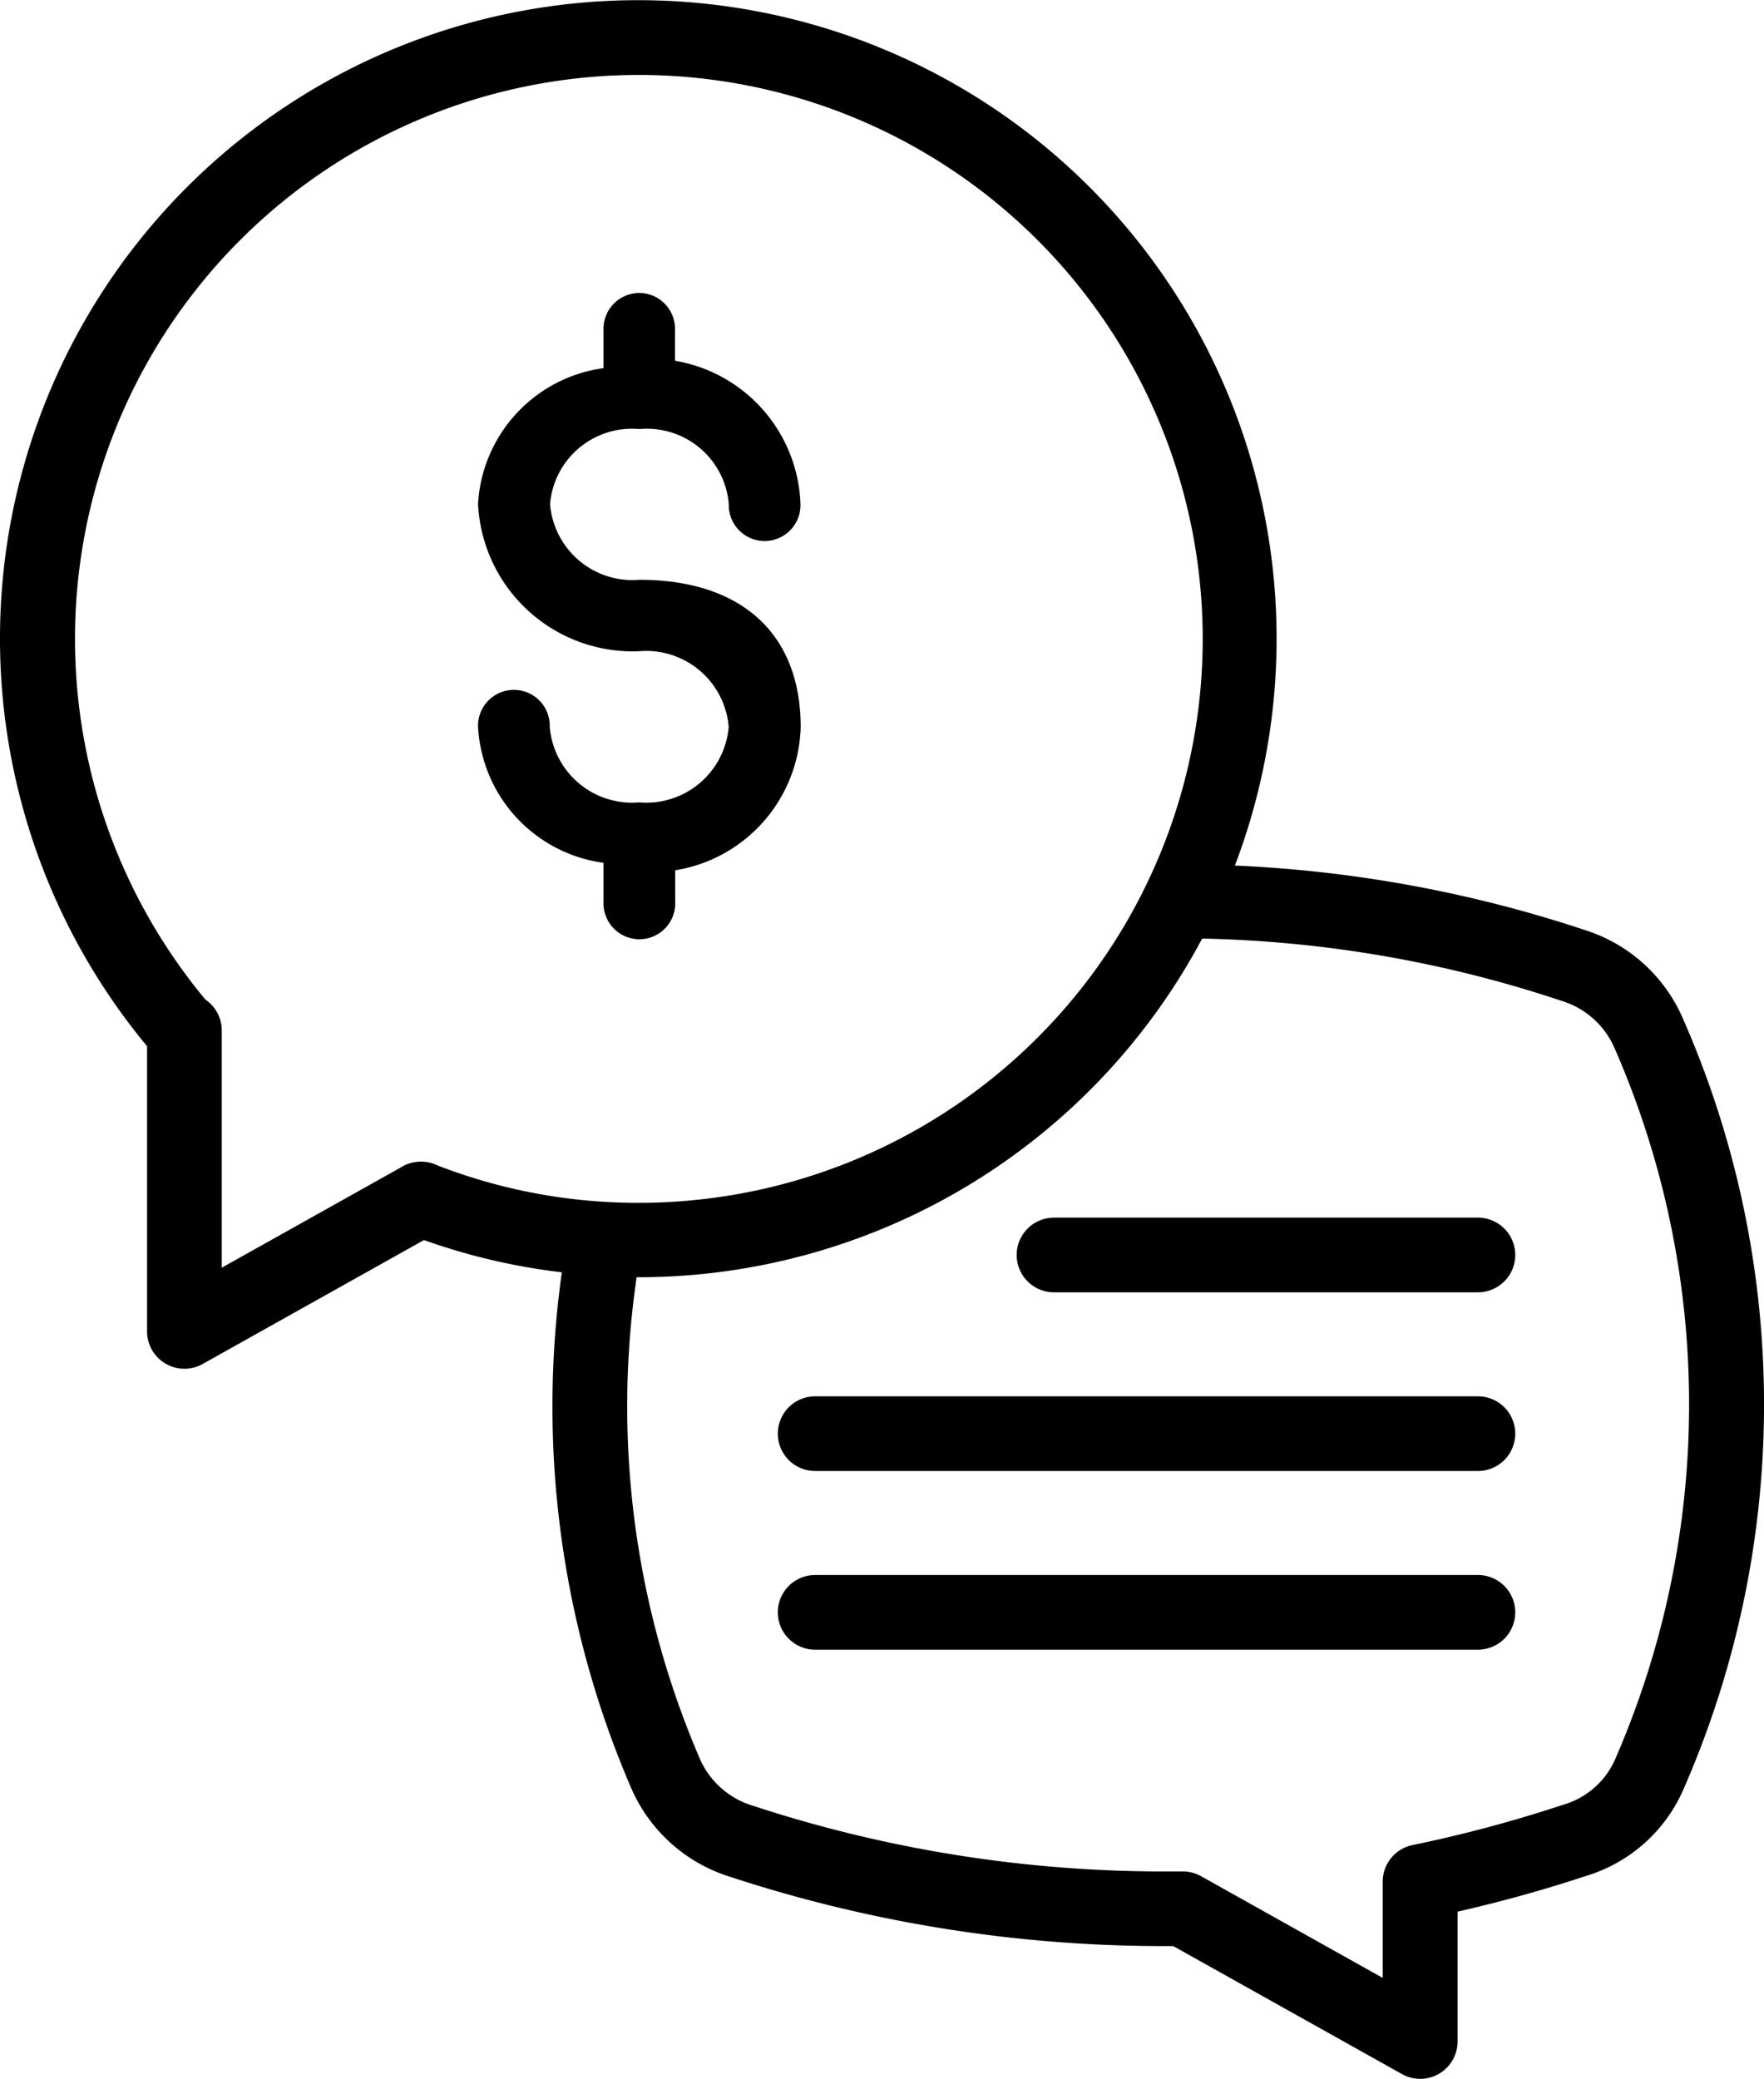
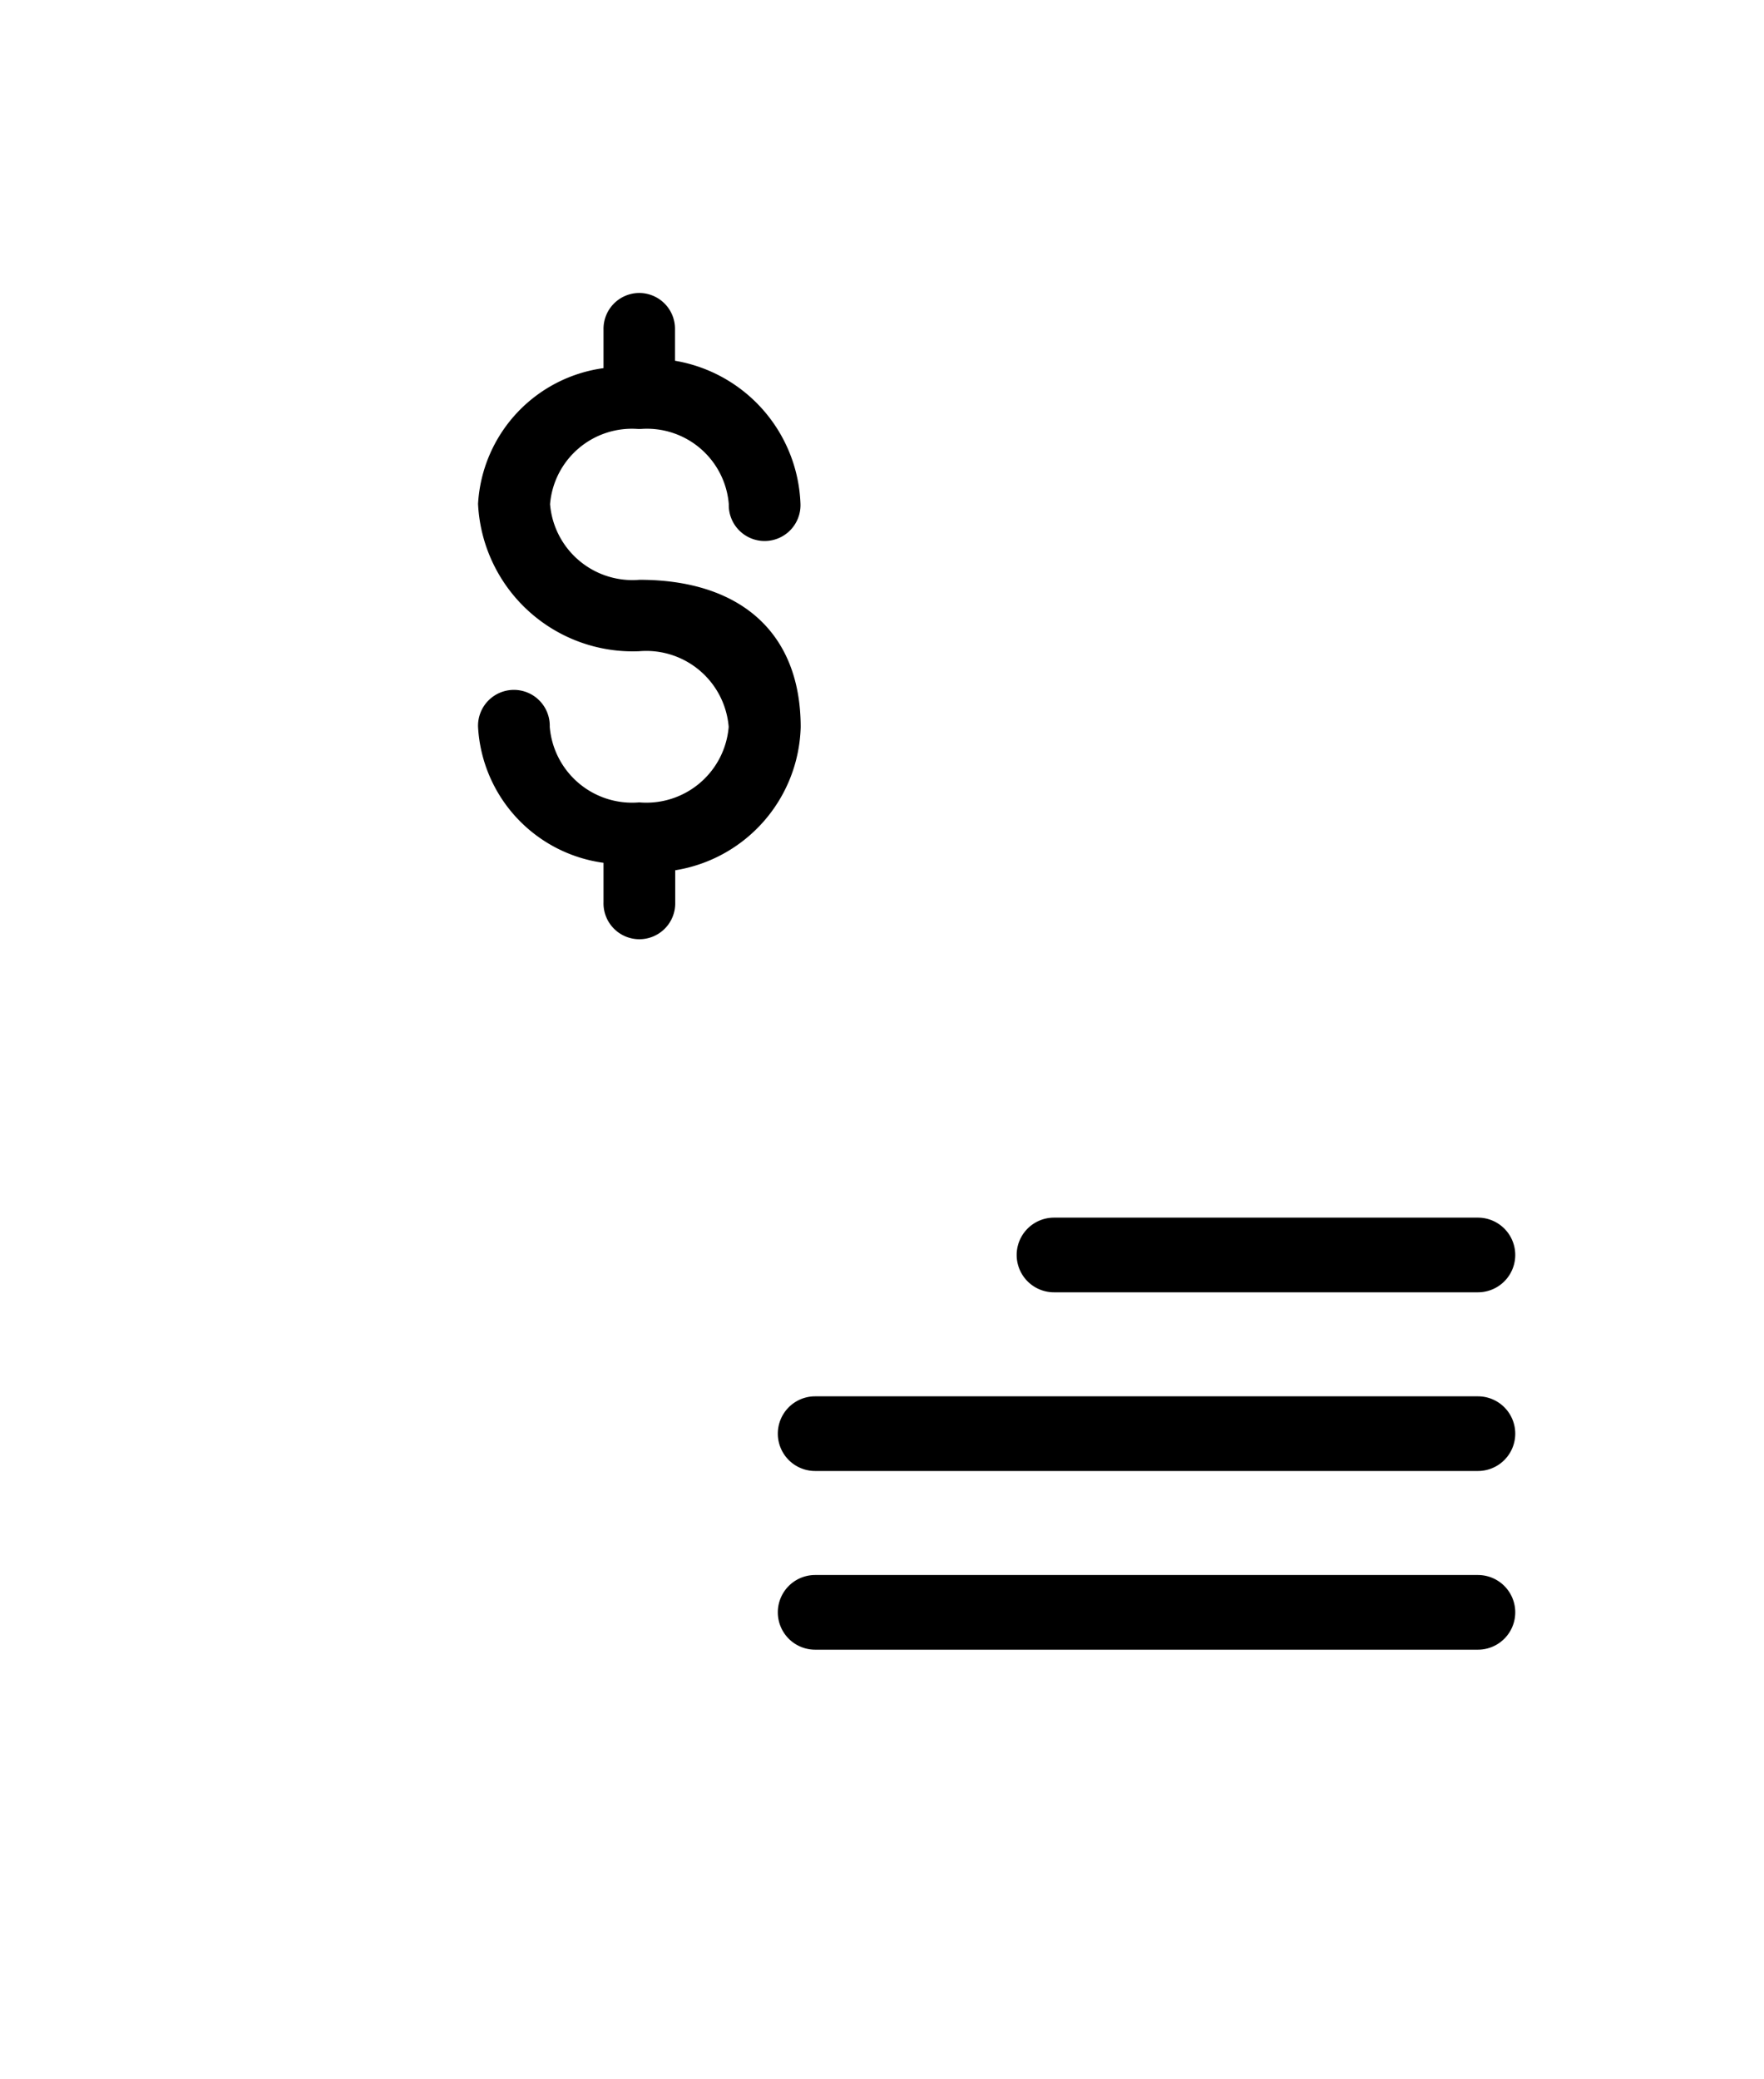
<svg xmlns="http://www.w3.org/2000/svg" width="50.612" height="59.637" viewBox="0 0 50.612 59.637">
  <g id="Group_70848" data-name="Group 70848" transform="translate(-8.374 -4.159)">
-     <path id="Path_117995" data-name="Path 117995" d="M56.663,33.387a4.557,4.557,0,0,0-2.748-2.525A36.906,36.906,0,0,0,43.805,28.99a18.314,18.314,0,1,0-31.211,5.183v8.181a1.071,1.071,0,0,0,1.594.935l6.351-3.556a17.97,17.97,0,0,0,3.955.925,27.652,27.652,0,0,0,2,14.82A4.569,4.569,0,0,0,29.322,58a39.908,39.908,0,0,0,12.269,1.987h.444L48.6,63.66a1.072,1.072,0,0,0,1.594-.935V59c1.269-.29,2.506-.634,3.683-1.024a4.454,4.454,0,0,0,2.816-2.527A27.505,27.505,0,0,0,56.663,33.387ZM20.023,37.57a1.149,1.149,0,0,0-.156.084l-5.13,2.872V33.721a1.069,1.069,0,0,0-.469-.886A16.178,16.178,0,1,1,26.7,38.665a15.894,15.894,0,0,1-5.768-1.071A1.1,1.1,0,0,0,20.023,37.57ZM54.711,54.637a2.334,2.334,0,0,1-1.5,1.3A38.562,38.562,0,0,1,48.9,57.09a1.072,1.072,0,0,0-.854,1.049V60.9l-5.212-2.918a1.074,1.074,0,0,0-.523-.136h-.723a37.77,37.77,0,0,1-11.6-1.881,2.428,2.428,0,0,1-1.515-1.307A25.543,25.543,0,0,1,26.64,40.8c.022,0,.044,0,.066,0a18.329,18.329,0,0,0,16.16-9.716,34.8,34.8,0,0,1,10.351,1.8A2.42,2.42,0,0,1,54.686,34.2,25.487,25.487,0,0,1,54.711,54.637Z" transform="translate(0)" />
    <path id="Path_117996" data-name="Path 117996" d="M49.443,37.164H37.28a1.071,1.071,0,0,0,0,2.142H49.443a1.071,1.071,0,1,0,0-2.142Zm0,5.126H30.427a1.071,1.071,0,1,0,0,2.142H49.443a1.071,1.071,0,1,0,0-2.142Zm0,5.126H30.427a1.071,1.071,0,1,0,0,2.142H49.443a1.071,1.071,0,1,0,0-2.142Z" transform="translate(1.335 1.926)" />
    <path id="Path_117997" data-name="Path 117997" d="M10.86,4A1.028,1.028,0,0,0,9.848,5.045V6.156a4.168,4.168,0,0,0-3.6,3.894,4.444,4.444,0,0,0,4.624,4.227,2.373,2.373,0,0,1,2.567,2.17,2.37,2.37,0,0,1-2.567,2.166,2.37,2.37,0,0,1-2.567-2.166,1.029,1.029,0,1,0-2.057,0,4.165,4.165,0,0,0,3.6,3.9v1.131a1.029,1.029,0,1,0,2.057,0v-.917a4.278,4.278,0,0,0,3.6-4.106c0-2.74-1.765-4.227-4.624-4.227a2.373,2.373,0,0,1-2.567-2.17A2.356,2.356,0,0,1,10.818,7.9a1.029,1.029,0,0,0,.117,0,2.355,2.355,0,0,1,2.507,2.154,1.029,1.029,0,1,0,2.057,0,4.323,4.323,0,0,0-3.6-4.11v-.9A1.028,1.028,0,0,0,10.86,4Z" transform="translate(15.842 8.564)" />
  </g>
</svg>